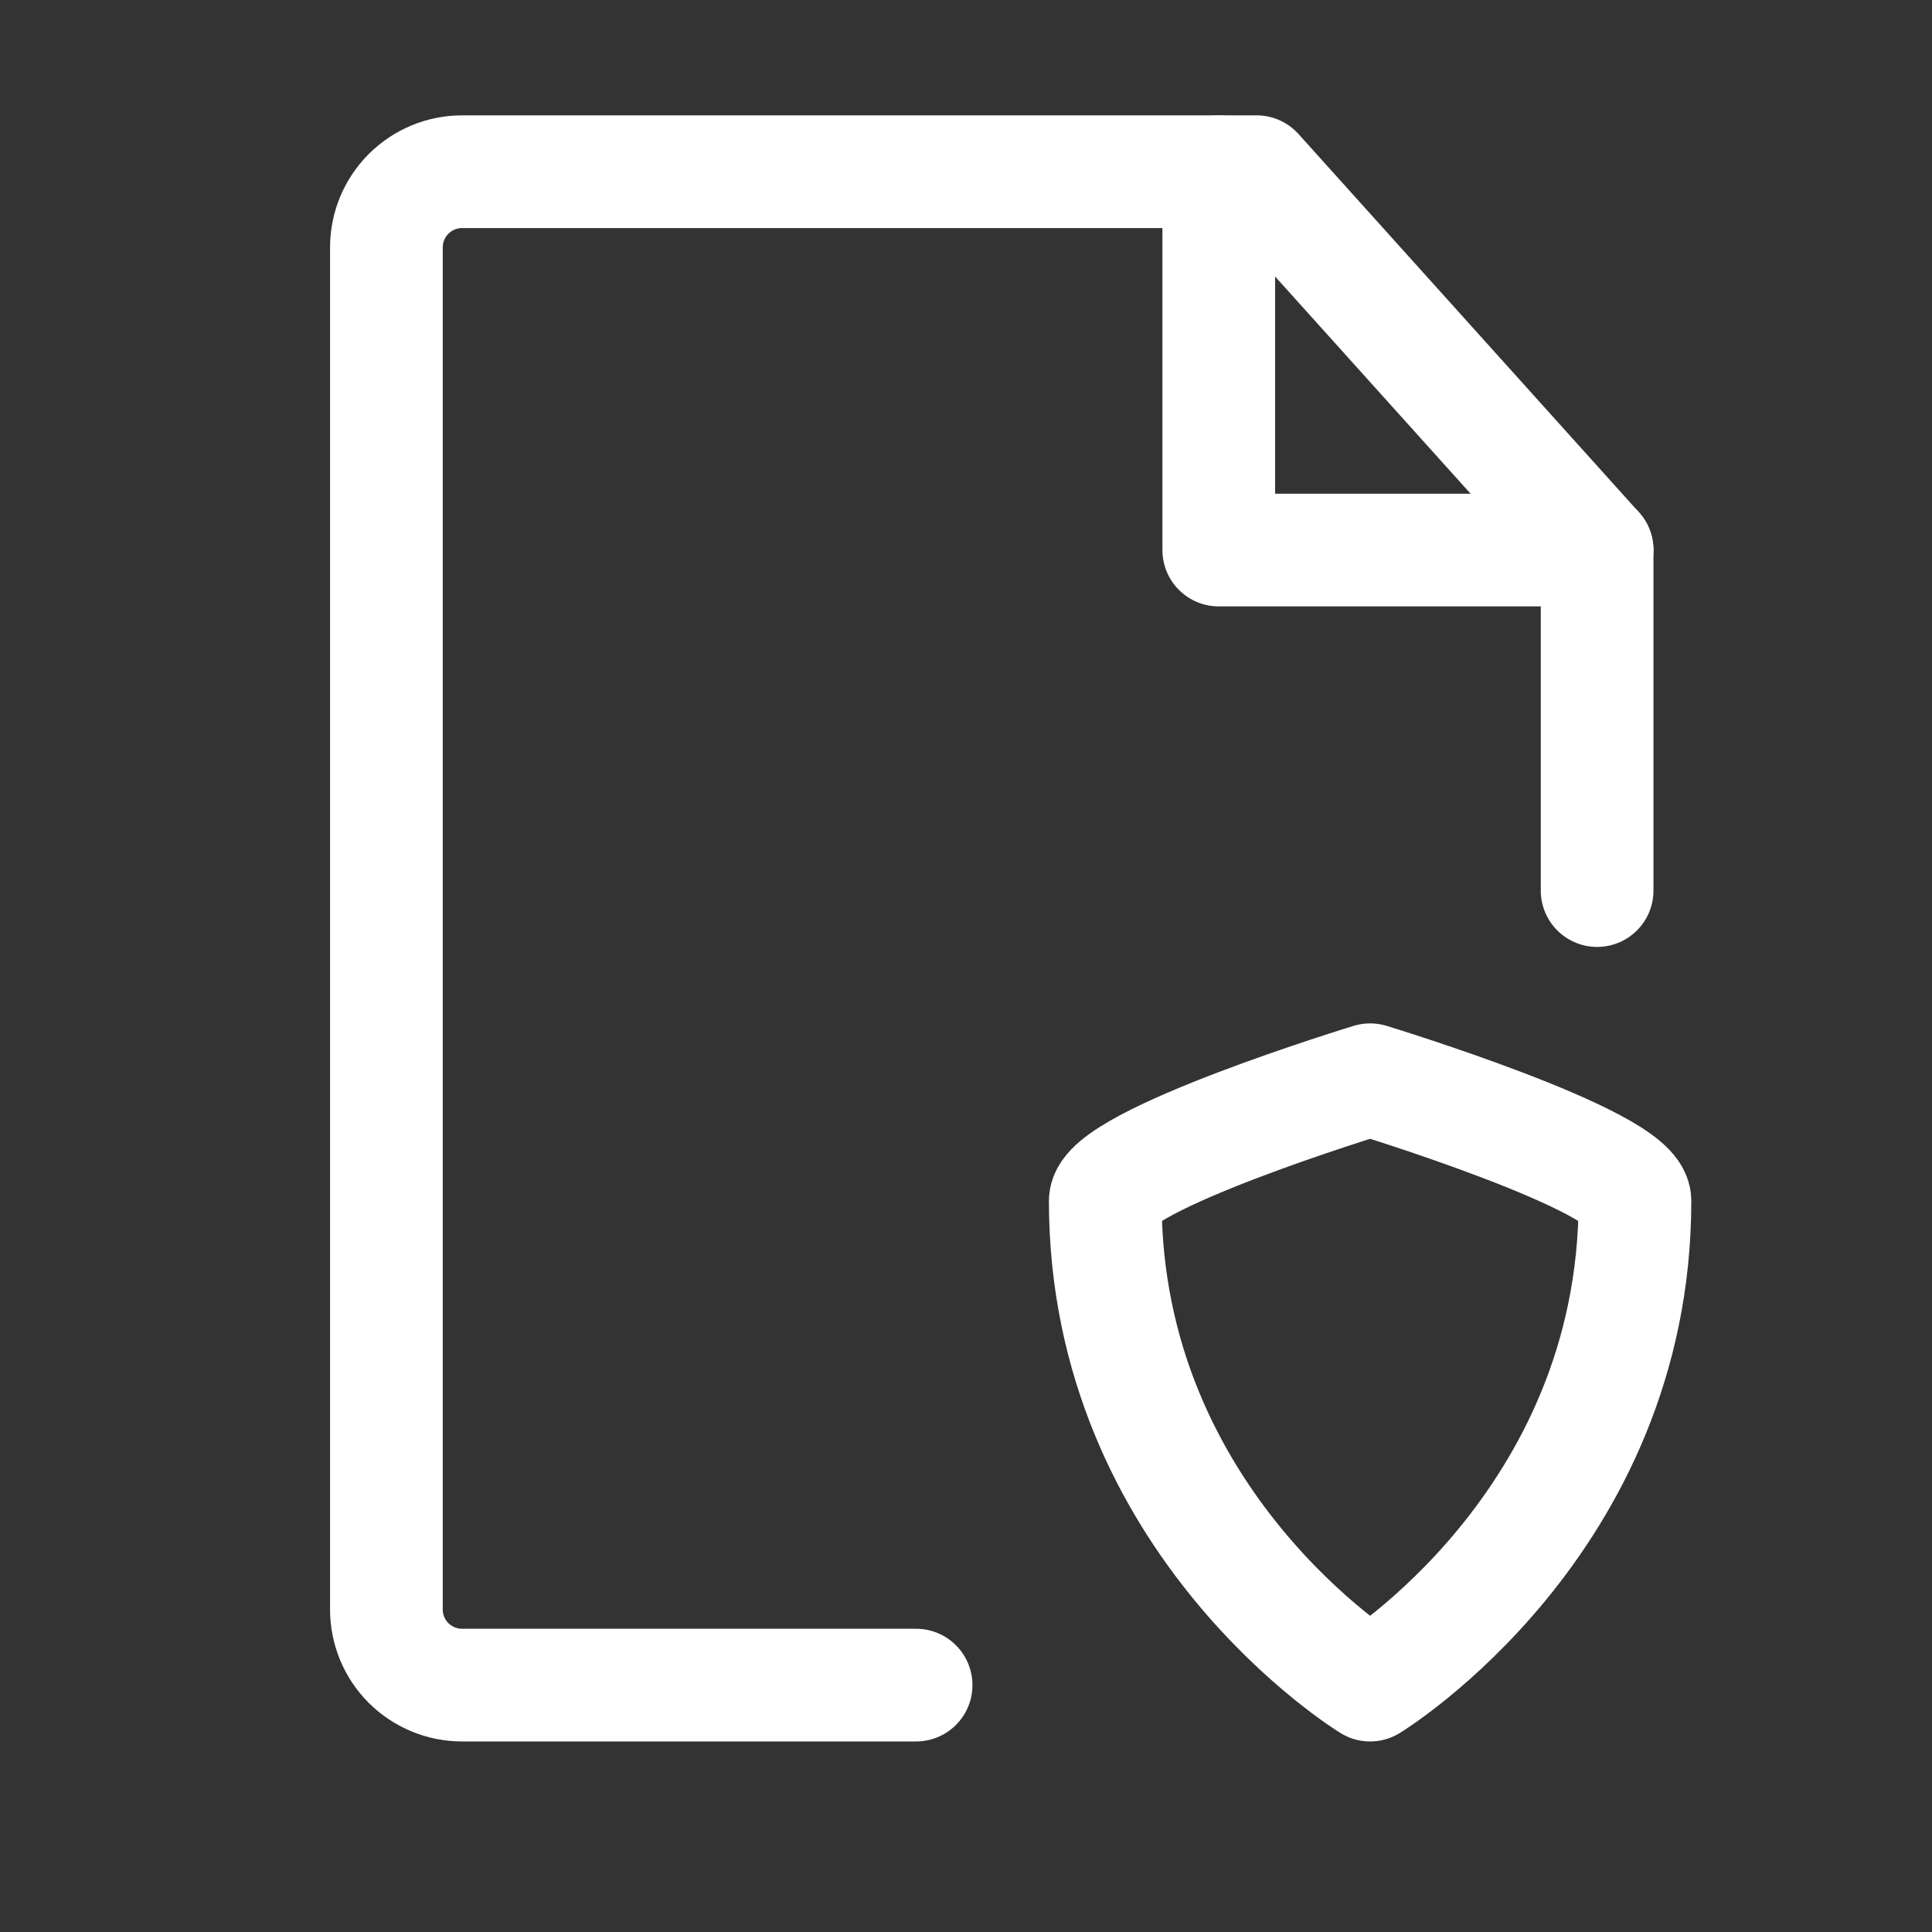
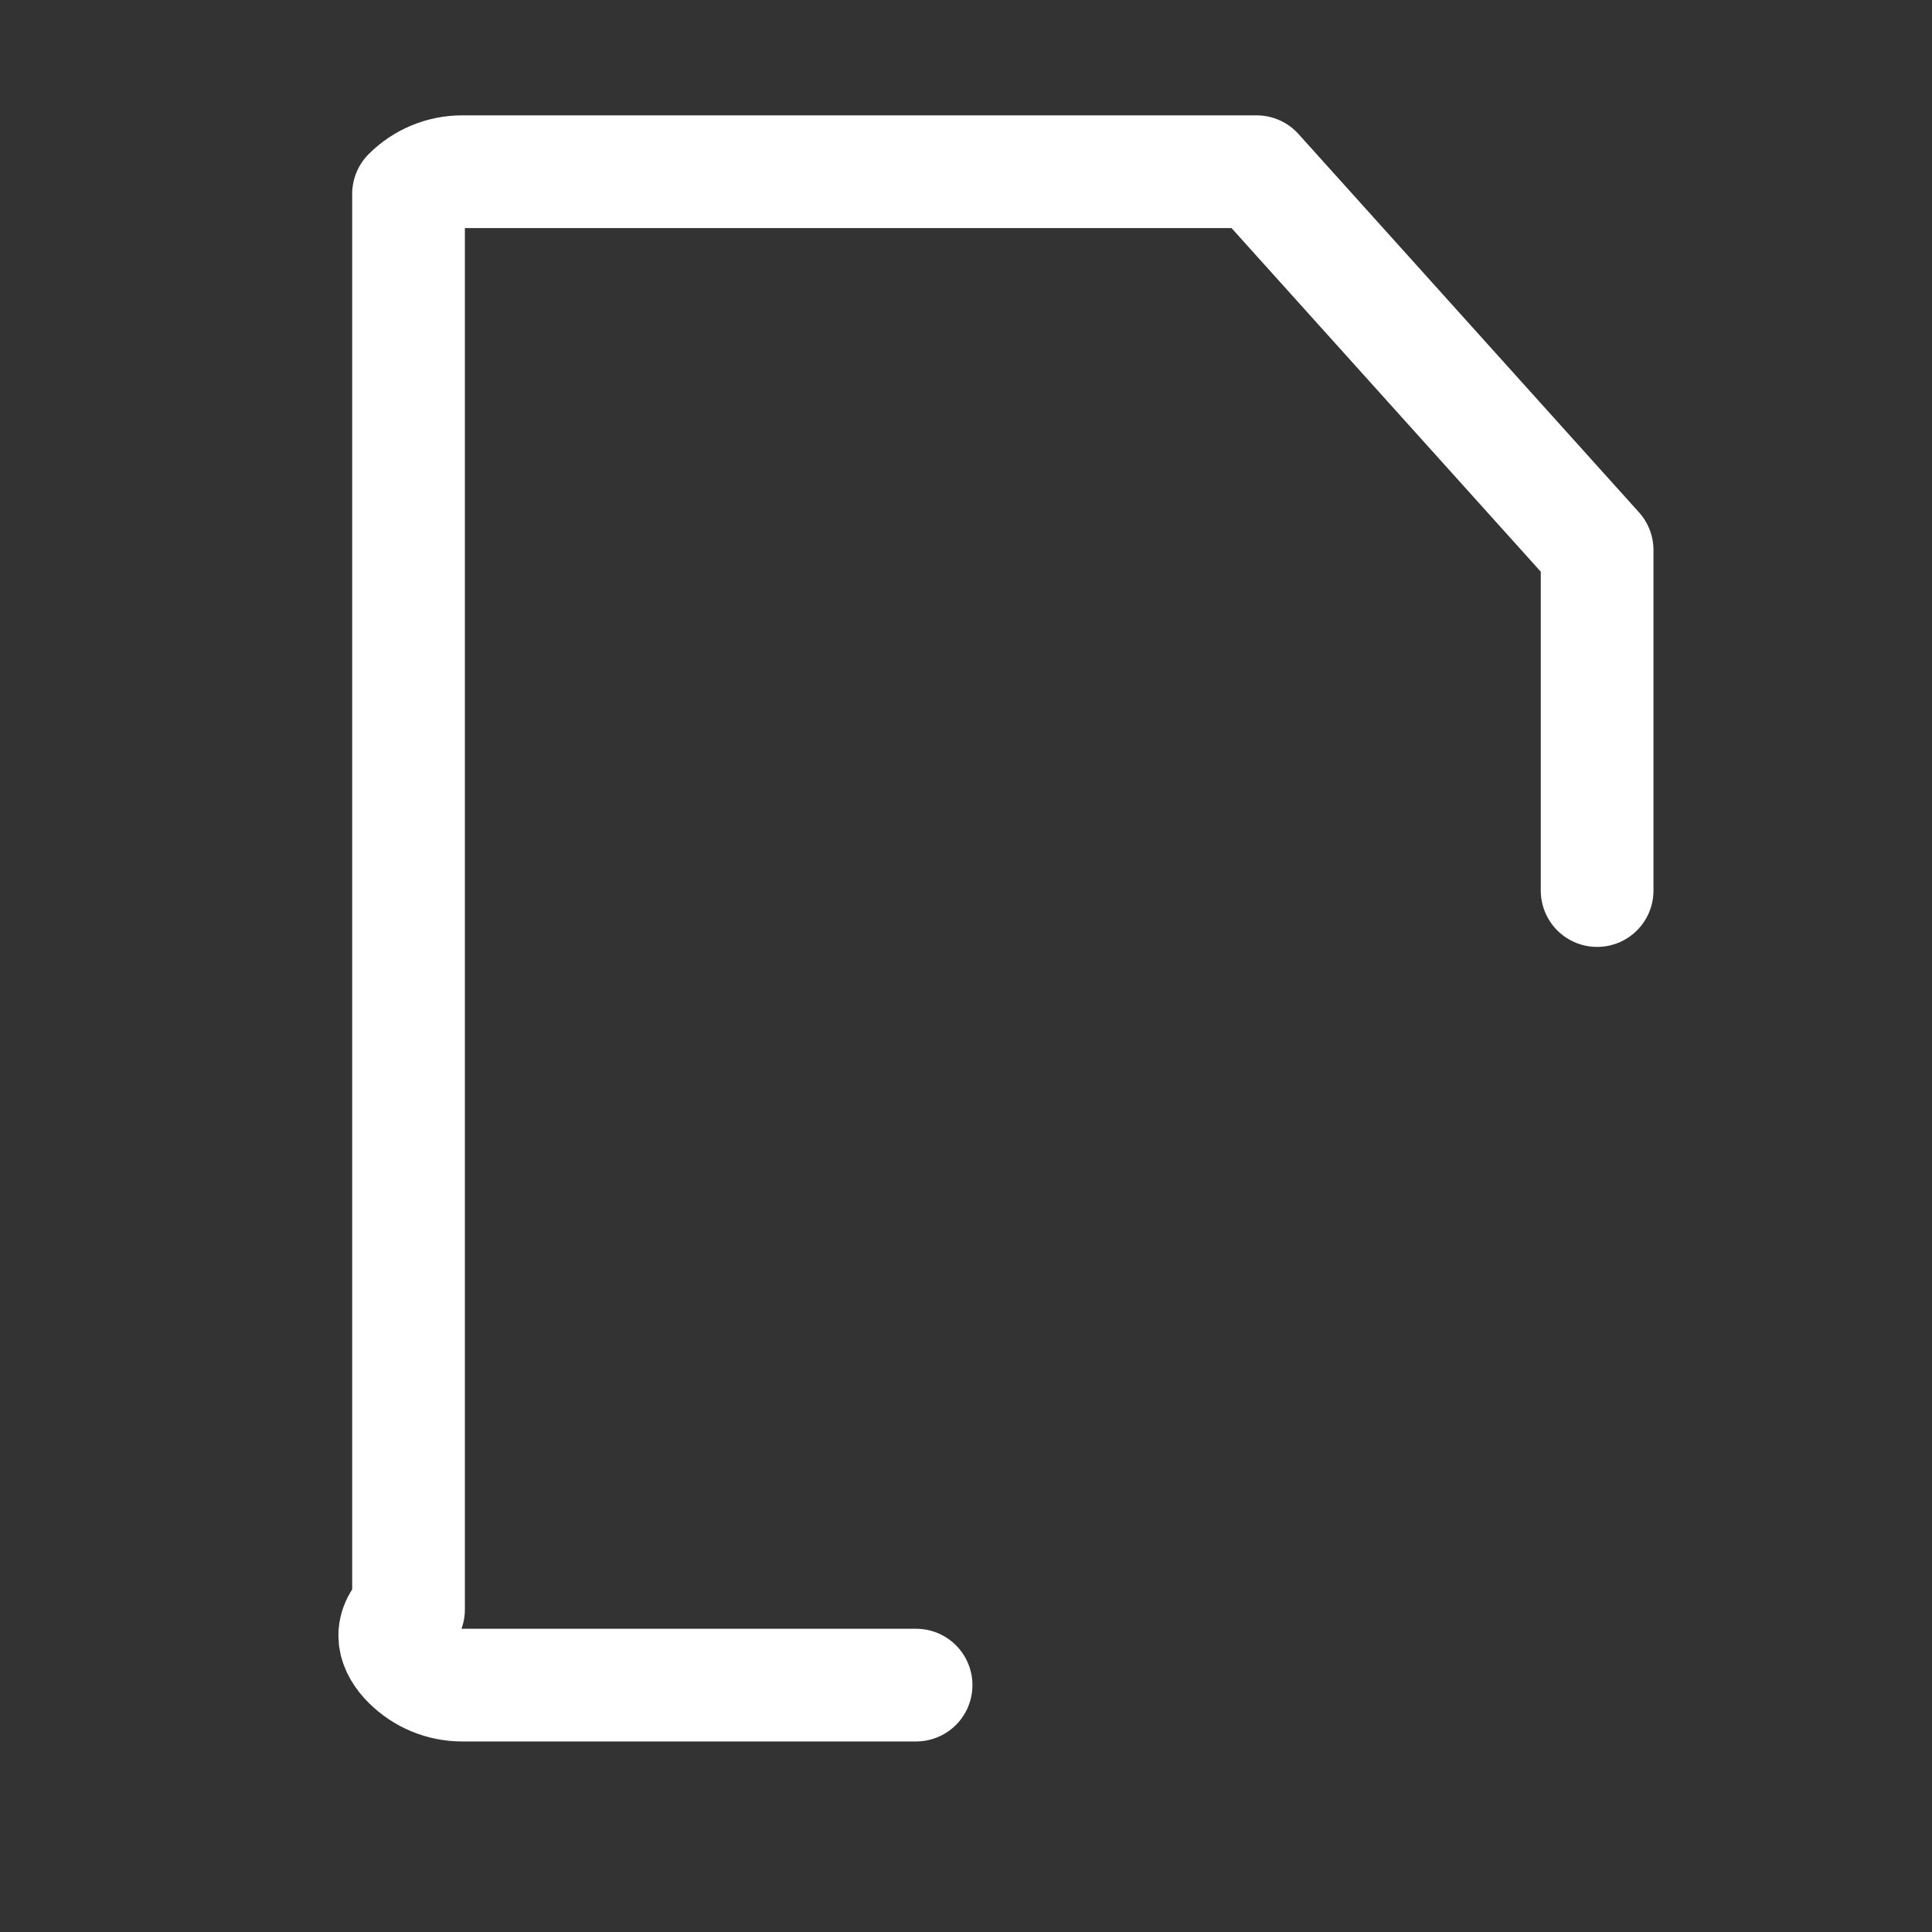
<svg xmlns="http://www.w3.org/2000/svg" width="24" height="24" viewBox="0 0 24 24" fill="none">
  <rect x="0" y="0" width="24" height="24" fill="#333333" stroke="none" />
-   <path d="M19.84 11.063V6.833L15.61 2.133H5.74C5.491 2.133 5.252 2.232 5.075 2.409C4.899 2.585 4.8 2.824 4.8 3.073V19.993C4.8 20.243 4.899 20.482 5.075 20.658C5.252 20.834 5.491 20.933 5.74 20.933H11.38" stroke="#fff" stroke-width="1.4" stroke-linecap="round" stroke-linejoin="round" />
-   <path d="M15.14 2.133V6.833H19.84M13.73 14.917C13.73 14.416 17.02 13.413 17.02 13.413C17.02 13.413 20.31 14.416 20.31 14.917C20.31 18.928 17.02 20.933 17.02 20.933C17.02 20.933 13.73 18.928 13.73 14.917Z" stroke="#fff" stroke-width="1.4" stroke-linecap="round" stroke-linejoin="round" />
+   <path d="M19.84 11.063V6.833L15.61 2.133H5.74C5.491 2.133 5.252 2.232 5.075 2.409V19.993C4.8 20.243 4.899 20.482 5.075 20.658C5.252 20.834 5.491 20.933 5.74 20.933H11.38" stroke="#fff" stroke-width="1.4" stroke-linecap="round" stroke-linejoin="round" />
</svg>